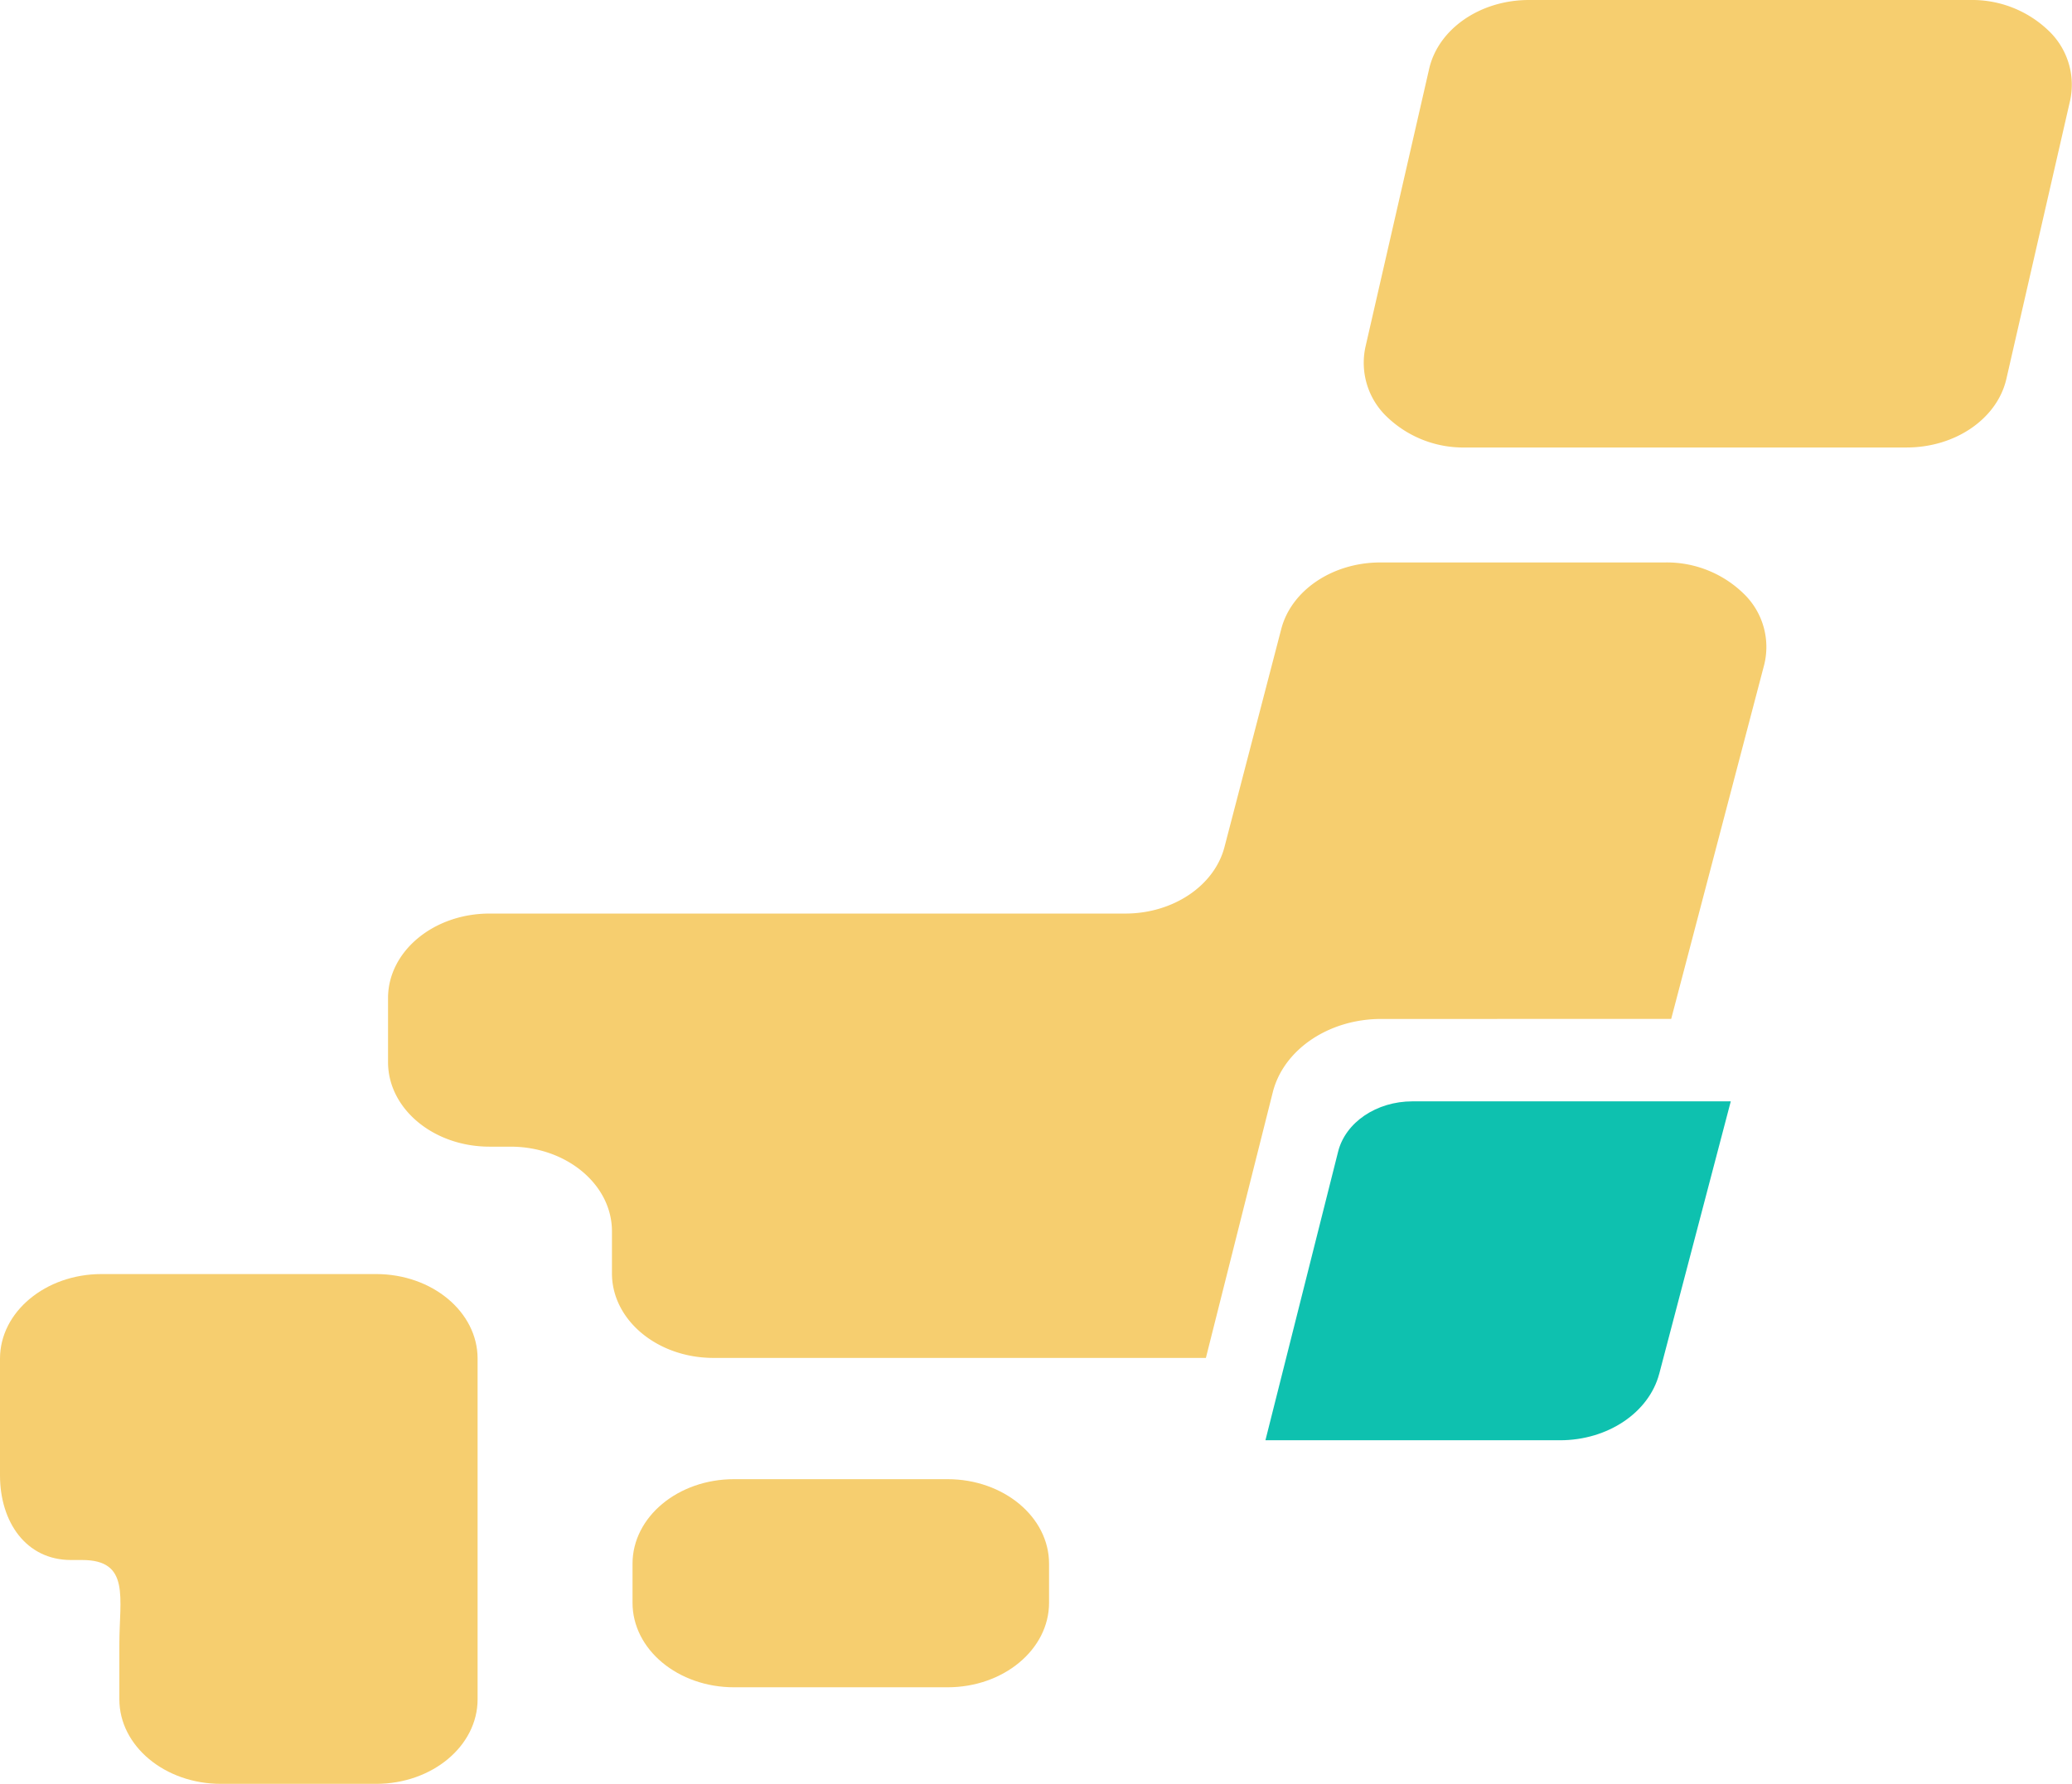
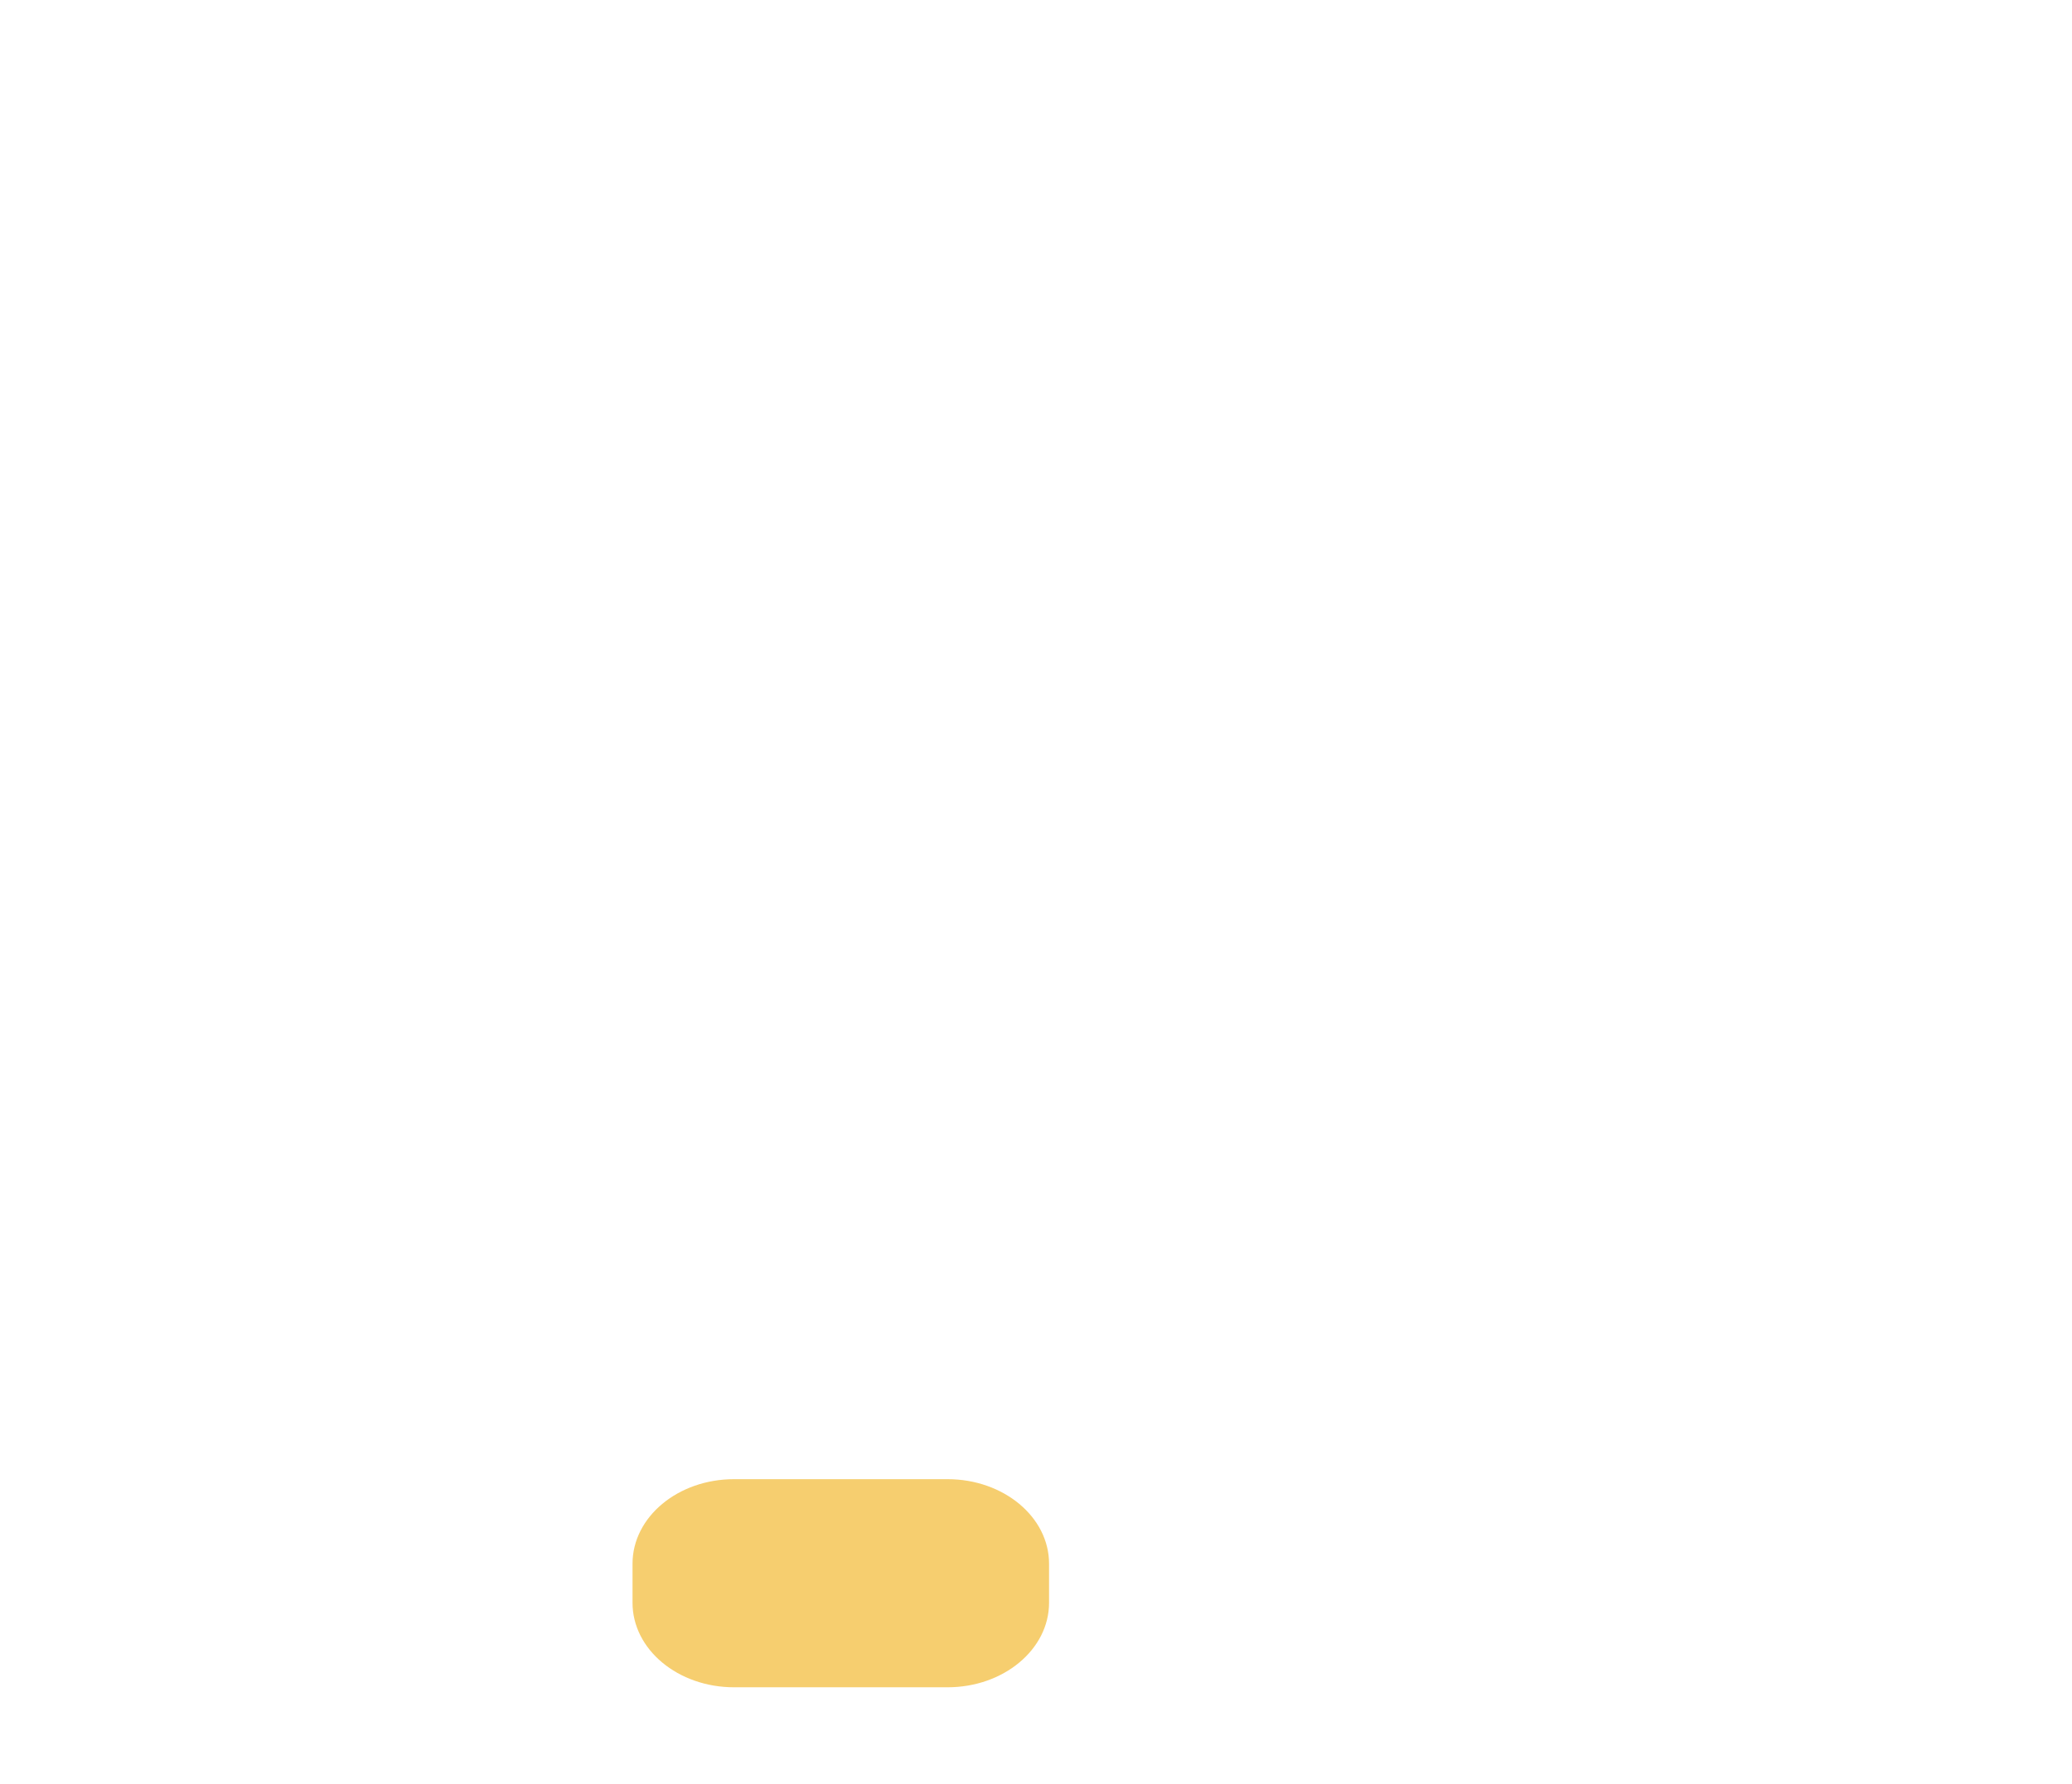
<svg xmlns="http://www.w3.org/2000/svg" width="178.686" height="153.868" viewBox="0 0 178.686 153.868">
  <g id="number_img_06" transform="translate(-20489.314 -3767.527)">
    <g id="Group_2359" data-name="Group 2359">
      <path id="Path_3219" data-name="Path 3219" d="M187.109,435.221c0,4.029-3.924,7.292-8.755,7.292H159.943c-4.837,0-8.755-3.263-8.755-7.292v-3.367c0-4.029,3.918-7.292,8.755-7.292h18.411c4.831,0,8.755,3.263,8.755,7.292Z" transform="translate(20392.674 3470.556)" fill="#f6ce6f" />
-       <path id="Path_3220" data-name="Path 3220" d="M10.294,365.687H8.755C3.924,365.687,0,368.955,0,372.98v10.072c0,4.029,2.255,7.3,6.116,7.3H7.08c4.177,0,3.213,3.263,3.213,7.293v4.724c0,4.024,3.924,7.292,8.755,7.292H32.432c4.837,0,8.755-3.268,8.755-7.293V372.979c0-4.024-3.918-7.292-8.755-7.292H10.294Z" transform="translate(20489.314 3511.738)" fill="#f6ce6f" />
-       <path id="Path_3221" data-name="Path 3221" d="M381.374,32.682c-.789,3.433-4.392,5.917-8.6,5.917H334.7a9.5,9.5,0,0,1-6.742-2.639,6.434,6.434,0,0,1-1.86-6.02l5.5-24.014C332.392,2.489,336,0,340.2,0h38.074a9.506,9.506,0,0,1,6.742,2.649,6.425,6.425,0,0,1,1.855,6.02Z" transform="translate(20280.967 3767.527)" fill="#f6ce6f" />
-       <path id="Path_3222" data-name="Path 3222" d="M203.408,200.813l8.015-30.528a6.379,6.379,0,0,0-1.731-6.123,9.492,9.492,0,0,0-6.827-2.724H178.331c-4.121,0-7.684,2.395-8.552,5.747l-4.893,18.792c-.868,3.353-4.437,5.747-8.558,5.747H101.506c-4.835,0-8.755,3.265-8.755,7.292v5.522c0,4.028,3.92,7.293,8.755,7.293h1.8c4.831,0,8.755,3.268,8.755,7.3v3.63c0,4.028,3.92,7.292,8.755,7.292h42.465l5.768-22.912c.928-3.686,4.83-6.326,9.352-6.326Z" transform="translate(20430.027 3654.605)" fill="#f6ce6f" />
    </g>
-     <path id="Path_3223" data-name="Path 3223" d="M336.433,332.961l6.169-23.5H315.149c-3.1,0-5.772,1.809-6.408,4.334l-6.269,24.9h25.409c4.11,0,7.667-2.386,8.552-5.738" transform="translate(20295.971 3553.066)" fill="#0ec1af" />
  </g>
</svg>